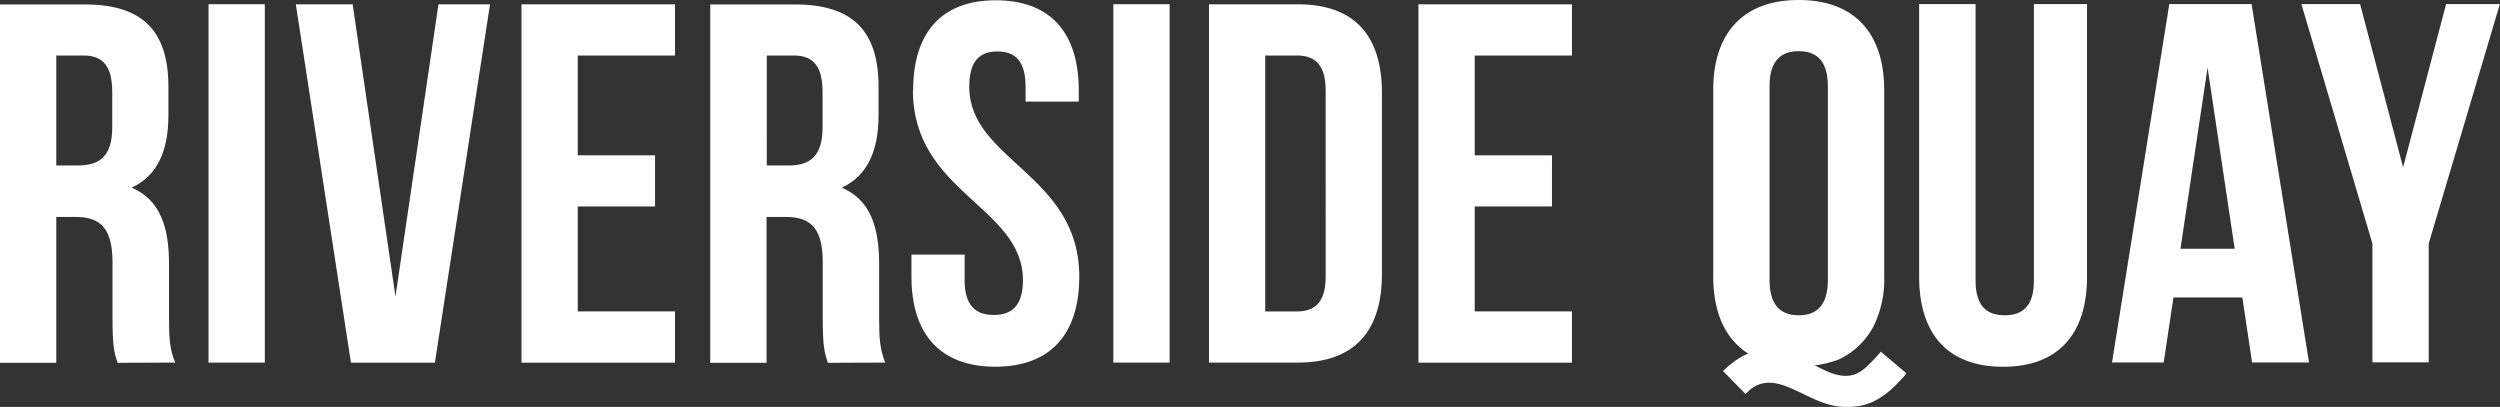
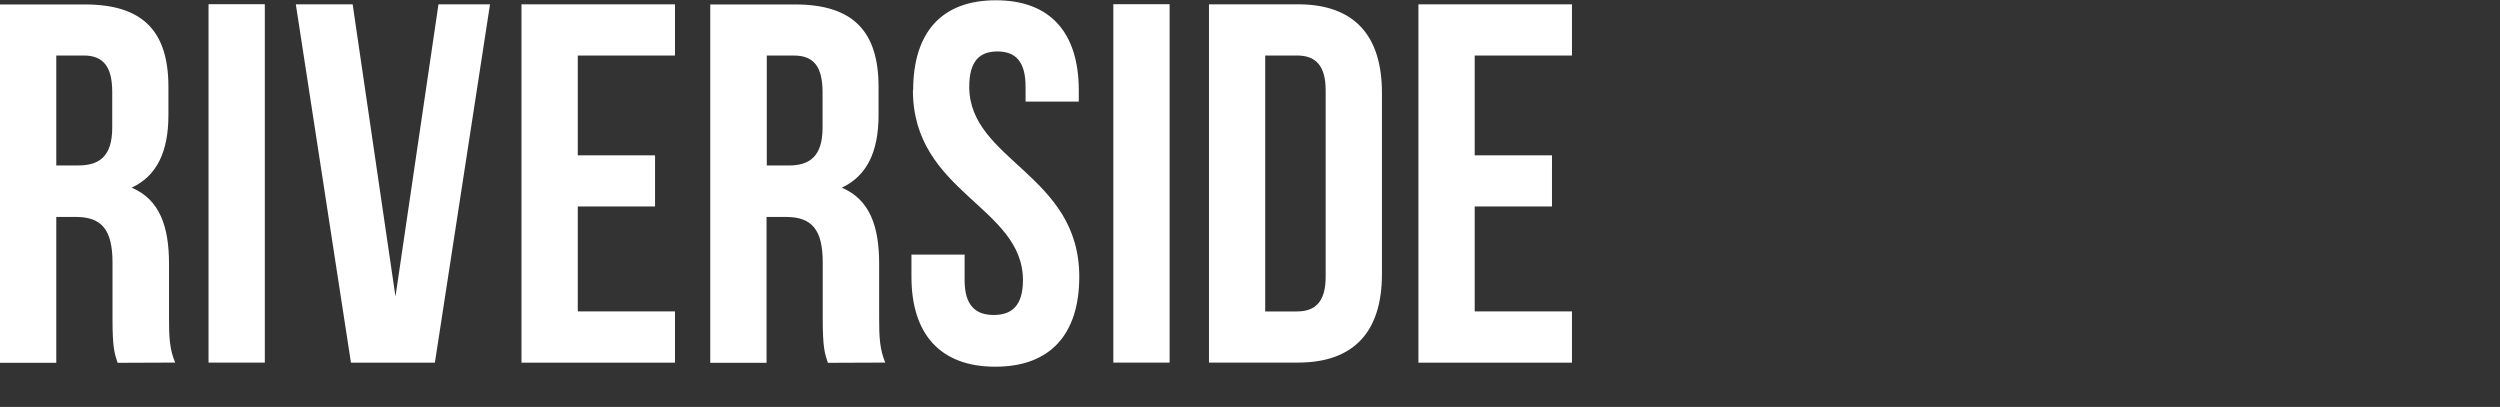
<svg xmlns="http://www.w3.org/2000/svg" id="Layer_1" data-name="Layer 1" viewBox="0 0 544.16 88.57">
  <rect x="0" y="0" width="544.16" height="88.57" fill="#333333" stroke="none" />
  <defs>
    <style>.cls-1{fill:#fff;}</style>
  </defs>
  <title>Riverside Quay Logo - copy only - white</title>
  <path class="cls-1" d="M394.6,365.86h21.17V354.72H382.35v78h33.42V421.56H394.6V398.72h16.82V387.59H394.6Zm-38.68,0c3.9,0,6.24,2,6.24,7.58V414c0,5.57-2.34,7.57-6.24,7.57H349v-55.7ZM336.76,432.7h19.38c12.25,0,18.27-6.8,18.27-19.27V374c0-12.48-6-19.28-18.27-19.28H336.76Zm-20.82,0h12.25v-78H315.94Zm-43.62-59.26c0,22.28,23.95,25.28,23.95,41.33,0,5.56-2.45,7.57-6.35,7.57s-6.35-2-6.35-7.57V409.2H272V414c0,12.47,6.23,19.6,18.26,19.6s18.27-7.13,18.27-19.6c0-22.28-23.95-25.29-23.95-41.33,0-5.57,2.23-7.69,6.13-7.69s6.13,2.12,6.13,7.69v3.23h11.58v-2.45c0-12.48-6.13-19.61-18.05-19.61s-18,7.13-18,19.61m-25.95-7.58c4.34,0,6.23,2.45,6.23,8v7.69c0,6.24-2.78,8.24-7.35,8.24h-4.79V365.86ZM266.3,432.7c-1.22-2.9-1.33-5.68-1.33-9.47v-12c0-8.13-2-14-8.13-16.6,5.45-2.56,8-7.79,8-15.81v-6.13c0-12-5.46-17.94-18.16-17.94H228.21v78h12.25V401h4.23c5.57,0,8,2.68,8,9.92v12.25c0,6.35.45,7.57,1.12,9.58Zm-66.93-66.84h21.16V354.72H187.12v78h33.41V421.56H199.37V398.72h16.82V387.59H199.37Zm-49-11.14H138l12,78h18.27l12-78H169.05l-9.36,63.61ZM119,432.7h12.25v-78H119Zm-27.2-66.84c4.34,0,6.24,2.45,6.24,8v7.69c0,6.24-2.79,8.24-7.36,8.24H85.86V365.86Zm19.94,66.84c-1.23-2.9-1.34-5.68-1.34-9.47v-12c0-8.13-2-14-8.13-16.6,5.46-2.56,8-7.79,8-15.81v-6.13c0-12-5.46-17.94-18.16-17.94H73.61v78H85.86V401H90.1c5.57,0,8,2.68,8,9.92v12.25c0,6.35.44,7.57,1.11,9.58Z" transform="translate(-73.61 -353.78)" />
-   <path class="cls-1" d="M590,432.64h12.25V406.8l15.49-52.13h-11.7l-9.36,35.53-9.36-35.53H574.54L590,406.8Zm-35.88-64.16,5.9,39.44h-11.8Zm9.58-13.81H545.79l-12.47,78h11.25l2.12-14.14h15l2.12,14.14H576.2Zm-72.36,0V414c0,12.48,6.24,19.61,18.27,19.61s18.27-7.13,18.27-19.61V354.67H516.32v60.15c0,5.57-2.45,7.58-6.35,7.58s-6.35-2-6.35-7.58V354.67ZM458.78,372.6c0-5.57,2.45-7.68,6.35-7.68s6.34,2.11,6.34,7.68v42.11c0,5.57-2.45,7.69-6.34,7.69s-6.35-2.12-6.35-7.69Zm-12.26,41.33c0,12.48,6.57,19.61,18.61,19.61a25.11,25.11,0,0,0,8.57-1.45,16.5,16.5,0,0,0,7.69-7.24,23,23,0,0,0,2.34-10.92V373.38c0-12.47-6.57-19.6-18.6-19.6s-18.61,7.13-18.61,19.6Z" transform="translate(-73.61 -353.78)" />
-   <path class="cls-1" d="M475.22,442.35c-3.26,0-6.28-1.45-9.19-2.86-2.59-1.24-5-2.41-7.37-2.41a6.44,6.44,0,0,0-4.7,2.08l-.41.37-4.92-5,.44-.39c3.27-3,6.17-4.29,9.71-4.29,3.25,0,6.26,1.58,9.17,3.1,2.59,1.36,5,2.64,7.38,2.64,2.71,0,4.23-1.4,7.31-4.84l.36-.41,5.6,4.72-.38.43C482.74,441.83,479.09,442.35,475.22,442.35Z" transform="translate(-73.61 -353.78)" />
</svg>